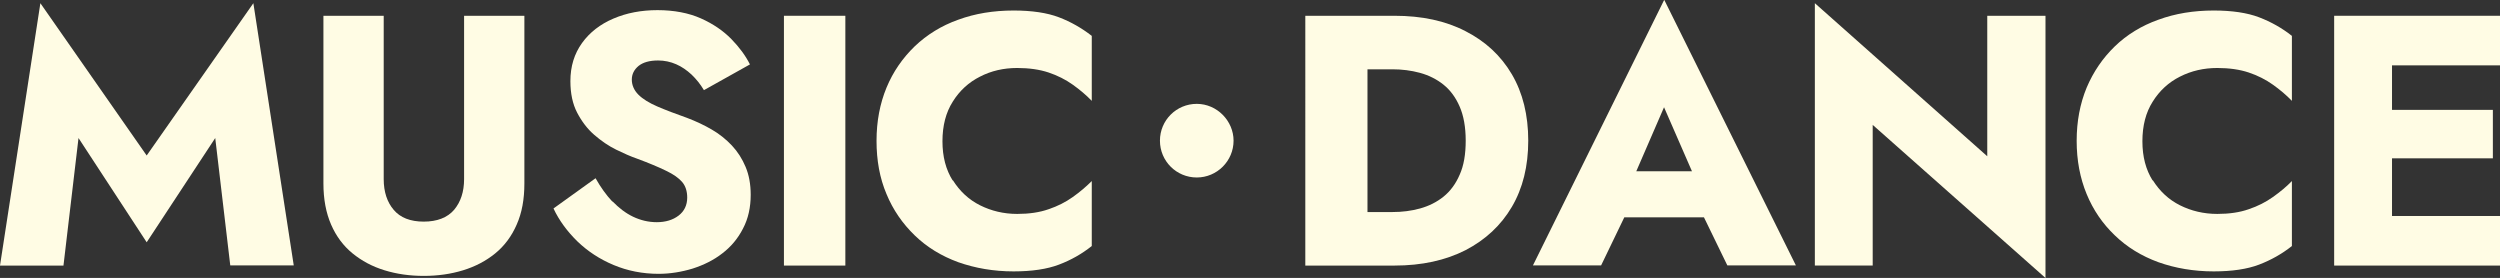
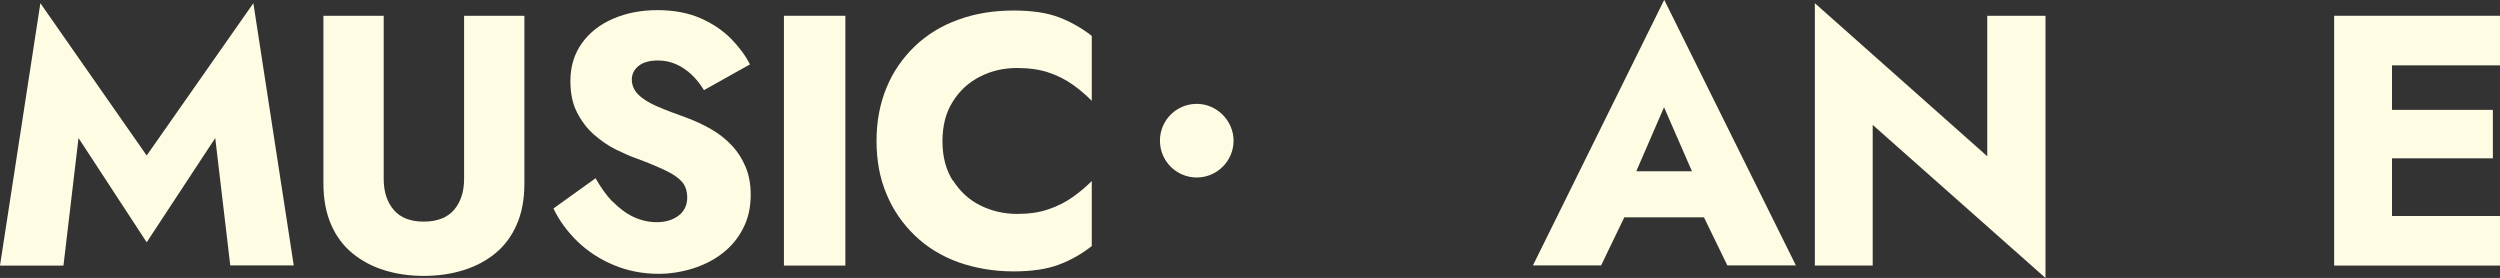
<svg xmlns="http://www.w3.org/2000/svg" id="uuid-fba79bc2-3154-4447-bc8f-6de256268813" width="133.11" height="14.8" viewBox="0 0 133.11 14.8">
  <rect x="0" y="0" width="133.11" height="14.8" fill="#333333" stroke="none" />
  <defs>
    <style>.uuid-2554d8ff-545d-4975-a08e-dc92ce8c7c86{fill:#fffce4;stroke-width:0px;}</style>
  </defs>
  <g id="uuid-cb6b6759-59aa-4012-a321-5d4ca265546c">
    <path class="uuid-2554d8ff-545d-4975-a08e-dc92ce8c7c86" d="M3.38,14.14H0L2.15.17l5.66,8.11L13.49.17l2.15,13.96h-3.38l-.8-6.78-3.65,5.55-3.63-5.55-.8,6.78Z" />
    <path class="uuid-2554d8ff-545d-4975-a08e-dc92ce8c7c86" d="M20.43.84v8.7c0,.67.18,1.22.53,1.63.35.42.89.63,1.6.63s1.26-.21,1.62-.63c.35-.42.53-.96.53-1.63V.84h3.21v8.93c0,.84-.13,1.56-.41,2.19-.27.62-.65,1.13-1.14,1.53-.49.4-1.06.7-1.71.9-.65.2-1.35.3-2.1.3s-1.44-.1-2.09-.3c-.65-.2-1.21-.5-1.7-.9-.49-.4-.87-.91-1.14-1.53-.27-.62-.41-1.35-.41-2.19V.84h3.21Z" />
    <path class="uuid-2554d8ff-545d-4975-a08e-dc92ce8c7c86" d="M32.61,10.72c.34.35.7.63,1.1.82.4.19.82.29,1.26.29.47,0,.86-.12,1.16-.35.3-.23.46-.55.46-.96,0-.34-.09-.62-.27-.83-.18-.21-.46-.41-.86-.6-.39-.19-.91-.41-1.56-.65-.32-.11-.68-.27-1.09-.47-.41-.2-.8-.47-1.17-.79-.37-.32-.67-.72-.91-1.18-.24-.46-.36-1.02-.36-1.68,0-.79.21-1.46.62-2.03s.97-1,1.67-1.3c.7-.3,1.48-.45,2.35-.45s1.66.15,2.31.44c.65.29,1.19.66,1.62,1.1.43.44.76.89.99,1.35l-2.45,1.37c-.19-.32-.41-.59-.66-.83-.25-.23-.52-.42-.82-.55-.3-.13-.62-.2-.96-.2-.46,0-.8.1-1.04.29-.24.2-.36.44-.36.73s.12.57.35.8c.23.23.57.44,1.01.63.44.19.97.39,1.59.61.47.18.9.38,1.31.62.4.23.76.52,1.07.85.31.33.55.71.73,1.14.18.43.27.92.27,1.48,0,.67-.13,1.27-.41,1.8-.27.53-.64.97-1.1,1.32-.46.36-.99.62-1.58.81-.59.18-1.2.28-1.81.28-.86,0-1.66-.16-2.4-.47-.74-.31-1.38-.73-1.93-1.26-.54-.53-.97-1.11-1.27-1.75l2.24-1.61c.27.48.57.9.9,1.25Z" />
    <path class="uuid-2554d8ff-545d-4975-a08e-dc92ce8c7c86" d="M45.01.84v13.3h-3.27V.84h3.27Z" />
    <path class="uuid-2554d8ff-545d-4975-a08e-dc92ce8c7c86" d="M50.73,9.59c.37.59.85,1.04,1.45,1.34.6.3,1.26.46,1.98.46.63,0,1.19-.08,1.67-.25.48-.16.91-.38,1.29-.65.38-.27.71-.55,1.01-.85v3.46c-.53.42-1.11.75-1.75.99-.63.24-1.44.36-2.41.36-1.06,0-2.04-.17-2.95-.49-.9-.33-1.67-.8-2.32-1.43-.64-.62-1.15-1.35-1.5-2.2-.36-.85-.53-1.79-.53-2.83s.18-1.98.53-2.83c.35-.85.86-1.58,1.5-2.2.65-.62,1.42-1.1,2.32-1.42.9-.33,1.88-.49,2.95-.49.97,0,1.78.12,2.41.36.63.24,1.21.57,1.75.99v3.46c-.29-.3-.63-.59-1.01-.86-.38-.27-.81-.49-1.29-.65-.48-.16-1.04-.24-1.67-.24-.72,0-1.38.15-1.98.46-.6.3-1.09.75-1.45,1.33-.37.58-.55,1.29-.55,2.11s.18,1.51.55,2.1Z" />
-     <path class="uuid-2554d8ff-545d-4975-a08e-dc92ce8c7c86" d="M65.68,7.49c0,1.08-.88,1.96-1.96,1.96s-1.96-.87-1.96-1.96.88-1.96,1.96-1.96,1.96.91,1.96,1.96Z" />
-     <path class="uuid-2554d8ff-545d-4975-a08e-dc92ce8c7c86" d="M72.81.84v13.3h-3.31V.84h3.31ZM71.63,14.14v-2.85h2.51c.51,0,1-.06,1.47-.19.47-.13.89-.34,1.25-.63.36-.29.65-.68.86-1.17.22-.49.32-1.09.32-1.81s-.11-1.33-.32-1.81c-.21-.49-.5-.88-.86-1.17-.36-.29-.78-.5-1.25-.63-.48-.13-.97-.19-1.47-.19h-2.51V.84h2.62c1.46,0,2.72.27,3.78.82,1.06.54,1.89,1.31,2.47,2.3.58.99.87,2.17.87,3.53s-.29,2.53-.87,3.52c-.58.99-1.41,1.76-2.47,2.31-1.06.54-2.32.82-3.78.82h-2.62Z" />
+     <path class="uuid-2554d8ff-545d-4975-a08e-dc92ce8c7c86" d="M65.68,7.49c0,1.08-.88,1.96-1.96,1.96s-1.96-.87-1.96-1.96.88-1.96,1.96-1.96,1.96.91,1.96,1.96" />
    <path class="uuid-2554d8ff-545d-4975-a08e-dc92ce8c7c86" d="M86.75,10.01l.15.7-1.65,3.42h-3.63l6.99-14.14,7.01,14.14h-3.65l-1.6-3.29.11-.82-1.88-4.31-1.86,4.29ZM85.37,9.12h6.59l.21,2.45h-7.03l.23-2.45Z" />
    <path class="uuid-2554d8ff-545d-4975-a08e-dc92ce8c7c86" d="M108.91.84v13.96l-9.2-8.15v7.49h-3.08V.17l9.18,8.15V.84h3.1Z" />
-     <path class="uuid-2554d8ff-545d-4975-a08e-dc92ce8c7c86" d="M114.62,9.59c.37.59.85,1.04,1.45,1.34.6.3,1.26.46,1.99.46.63,0,1.19-.08,1.67-.25.48-.16.91-.38,1.29-.65.38-.27.72-.55,1.01-.85v3.46c-.53.42-1.12.75-1.75.99-.63.24-1.44.36-2.41.36-1.06,0-2.05-.17-2.95-.49-.9-.33-1.67-.8-2.32-1.43-.65-.62-1.15-1.35-1.5-2.2-.35-.85-.53-1.79-.53-2.83s.18-1.98.53-2.83c.36-.85.86-1.58,1.5-2.2s1.42-1.1,2.32-1.42c.9-.33,1.88-.49,2.95-.49.97,0,1.78.12,2.41.36.63.24,1.22.57,1.75.99v3.46c-.29-.3-.63-.59-1.01-.86-.38-.27-.81-.49-1.29-.65-.48-.16-1.04-.24-1.67-.24-.72,0-1.38.15-1.99.46-.6.3-1.09.75-1.45,1.33-.37.58-.55,1.29-.55,2.11s.18,1.51.55,2.1Z" />
    <path class="uuid-2554d8ff-545d-4975-a08e-dc92ce8c7c86" d="M127.36.84v13.3h-3.08V.84h3.08ZM126.4.84h6.71v2.64h-6.71V.84ZM126.4,5.85h6.33v2.58h-6.33v-2.58ZM126.4,11.5h6.71v2.64h-6.71v-2.64Z" />
  </g>
</svg>